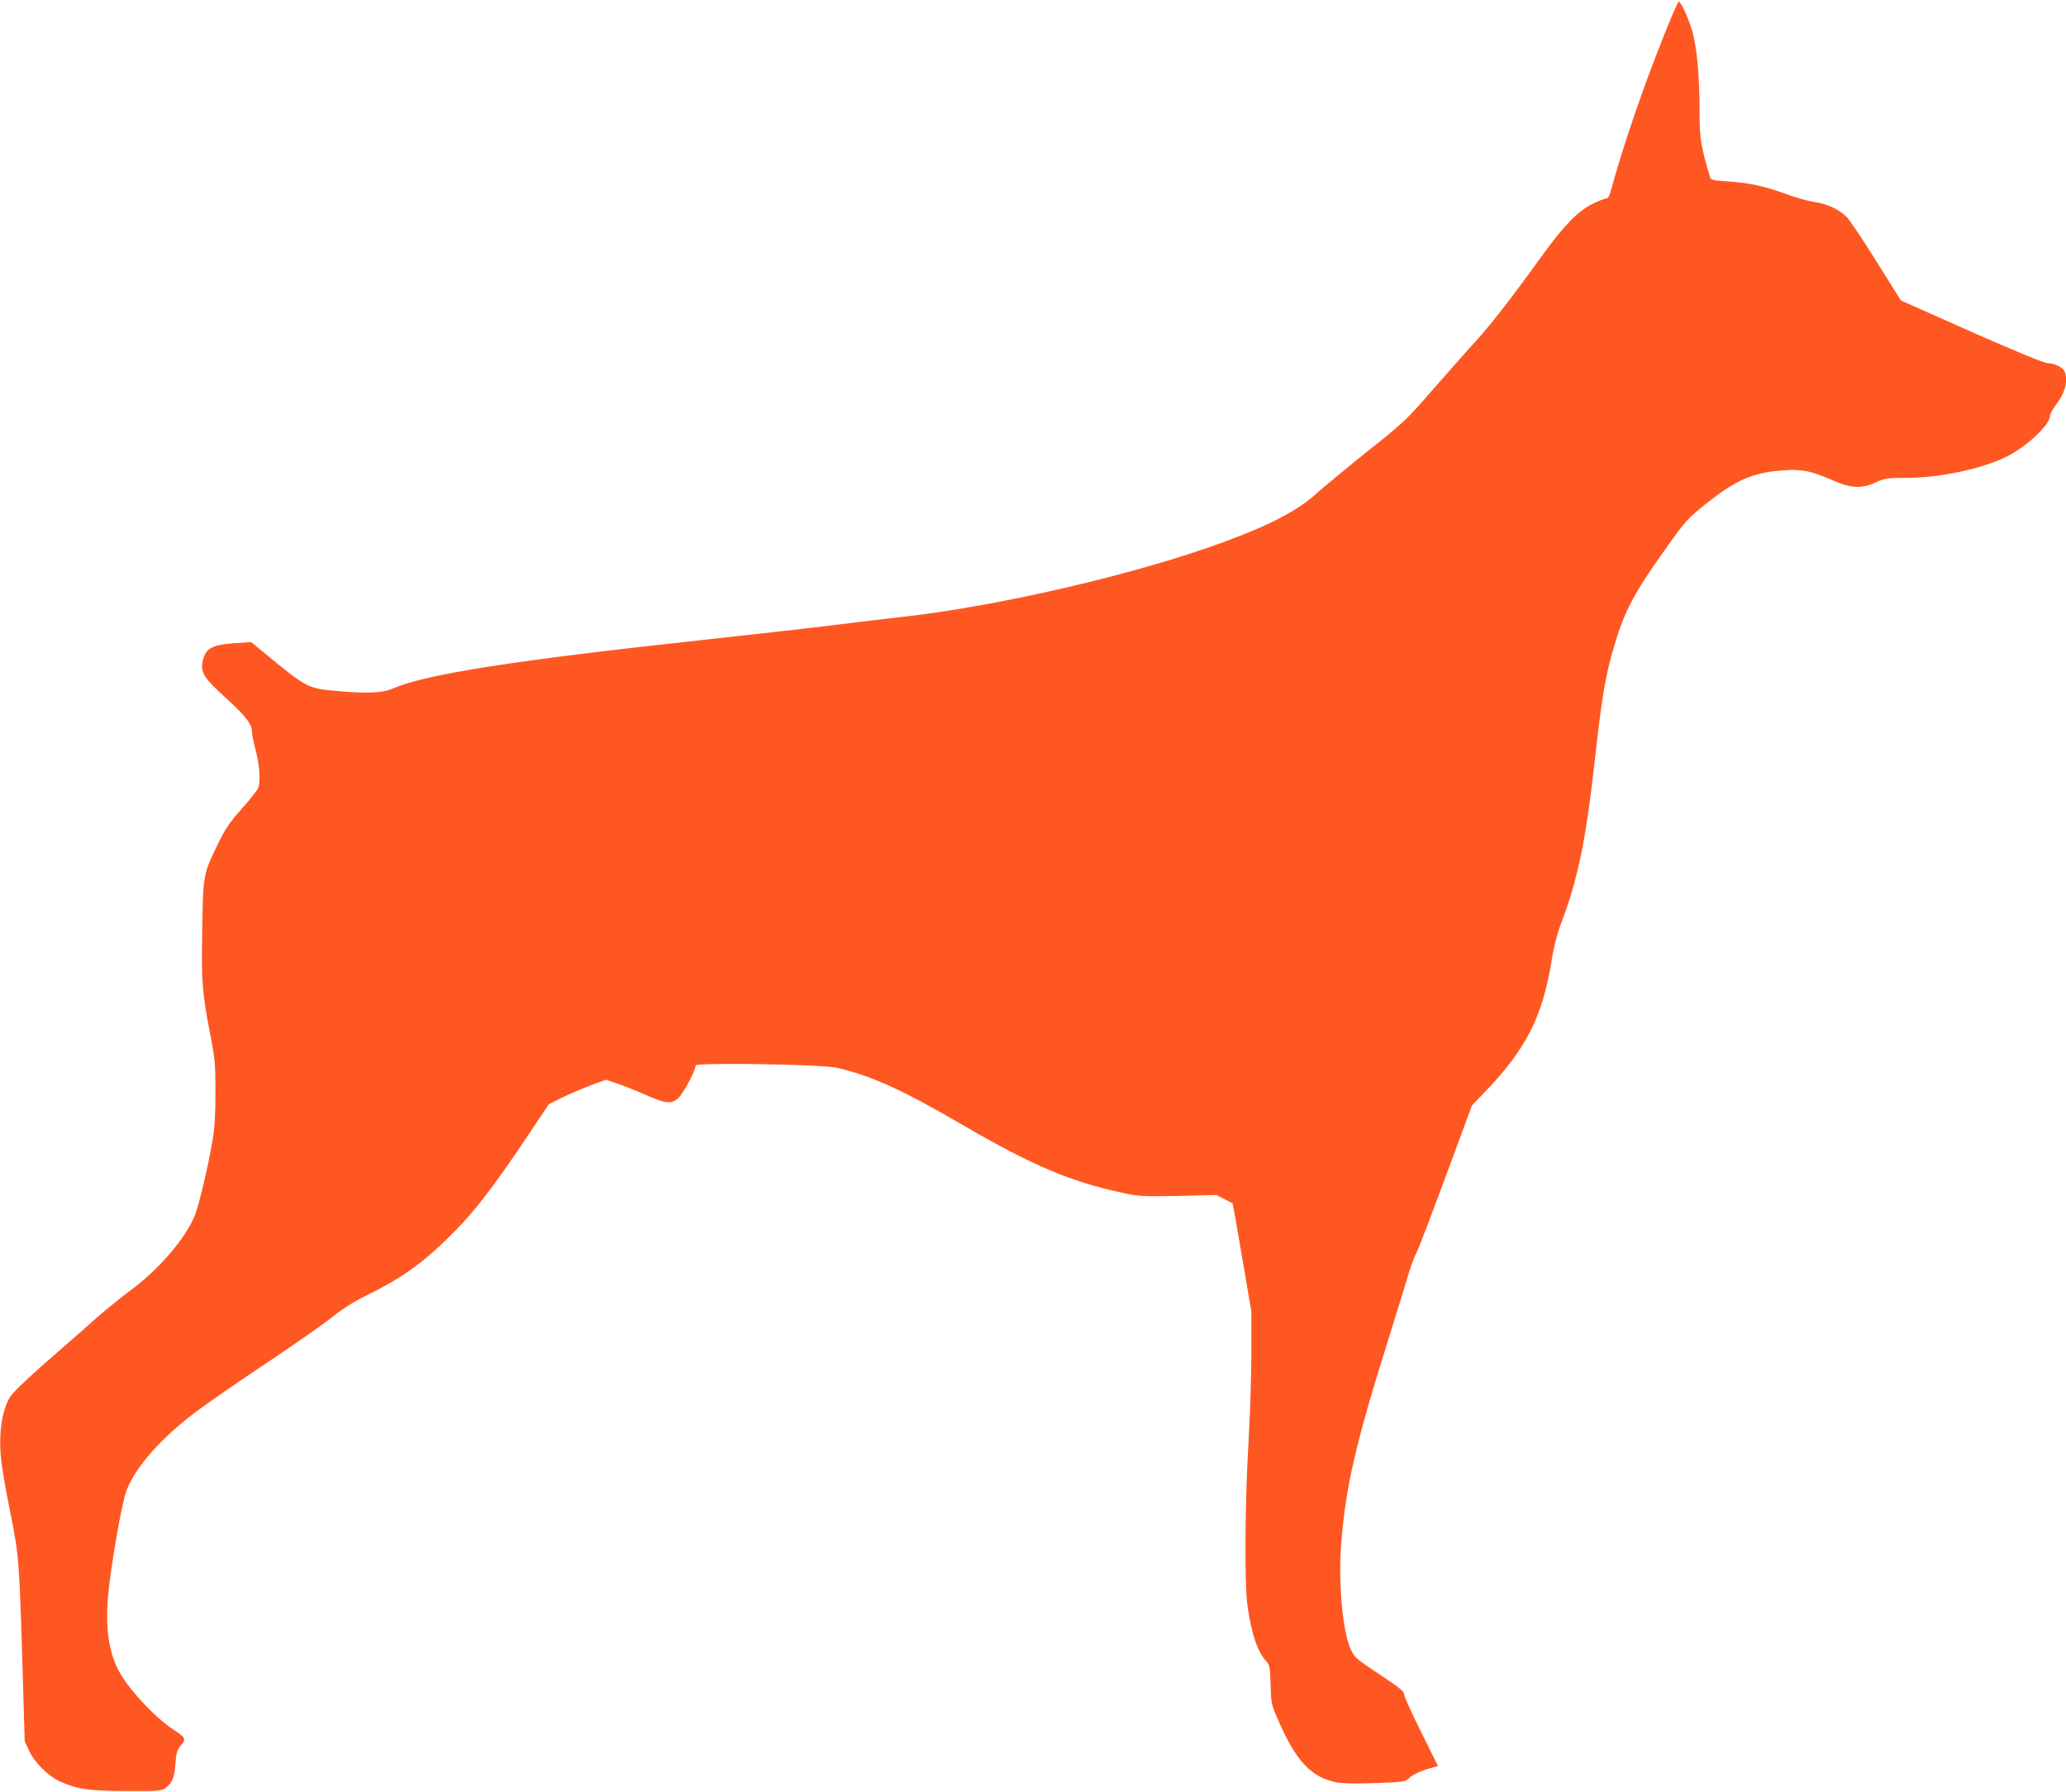
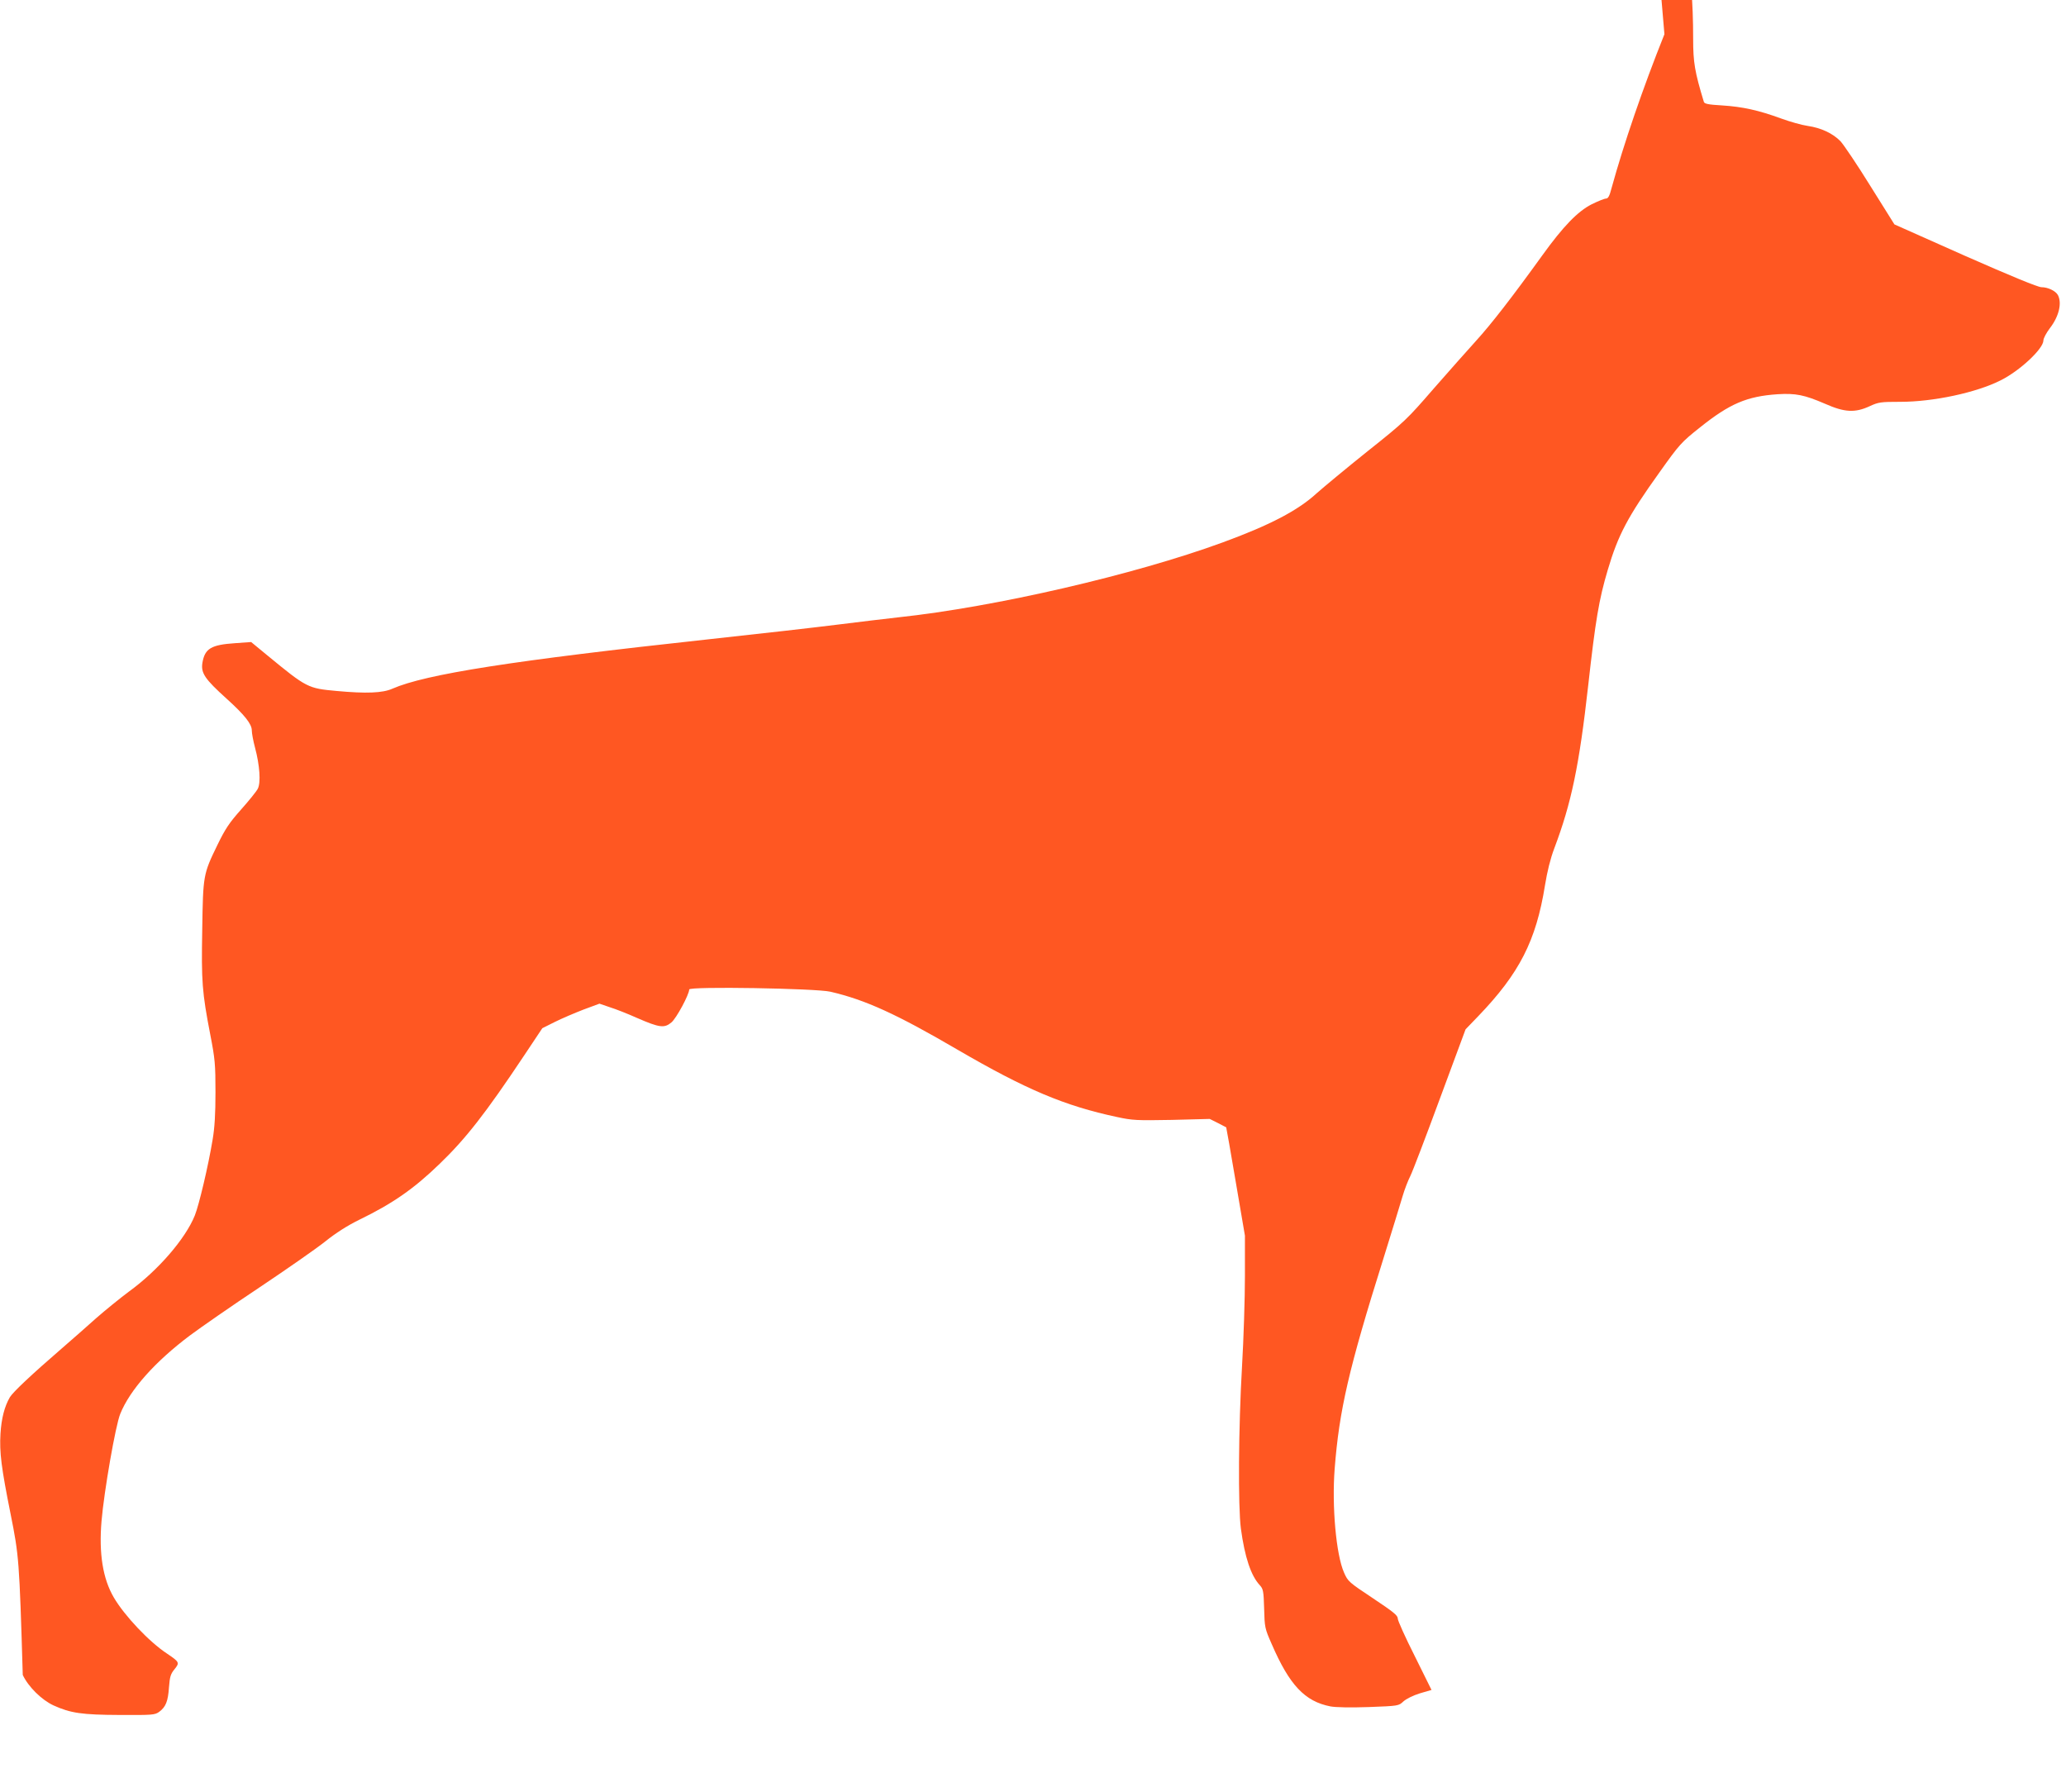
<svg xmlns="http://www.w3.org/2000/svg" version="1.0" width="1280pt" height="1110pt" viewBox="0 0 1280 1110" preserveAspectRatio="xMidYMid meet">
  <g transform="translate(0,1110) scale(0.1,-0.1)" fill="#ff5722" stroke="none">
-     <path d="M10312 10888 c-133 -332 -253 -682 -328 -955 -12 -47 -21 -63 -34 -63 -10 0 -49 -16 -88 -35 -87 -44 -177 -137 -306 -316 -189 -262 -318 -428 -410 -529 -53 -58 -172 -193 -266 -300 -163 -188 -178 -203 -407 -385 -131 -105 -272 -222 -315 -260 -115 -106 -288 -197 -583 -305 -546 -200 -1410 -400 -2010 -464 -71 -8 -240 -28 -375 -45 -135 -17 -495 -58 -800 -91 -1217 -132 -1753 -216 -1959 -306 -60 -27 -162 -31 -346 -14 -177 16 -185 20 -427 219 l-102 84 -99 -7 c-149 -10 -188 -33 -203 -122 -10 -63 15 -100 149 -221 113 -102 157 -158 157 -197 0 -18 9 -66 20 -107 29 -108 37 -217 17 -255 -8 -16 -55 -74 -103 -128 -73 -82 -98 -119 -147 -220 -88 -181 -89 -187 -94 -524 -6 -323 -1 -388 50 -652 29 -149 32 -183 32 -355 0 -136 -5 -220 -18 -296 -27 -163 -84 -403 -110 -468 -58 -144 -228 -341 -409 -472 -55 -41 -146 -115 -202 -164 -55 -50 -153 -135 -216 -190 -184 -159 -300 -268 -319 -300 -33 -57 -52 -130 -58 -225 -7 -117 5 -210 63 -500 51 -255 54 -284 75 -995 l12 -410 28 -61 c34 -73 117 -155 191 -189 106 -48 176 -58 410 -59 204 -1 218 0 245 20 40 30 54 64 60 152 5 65 10 82 34 111 33 41 31 45 -46 97 -110 72 -264 235 -330 348 -68 116 -93 272 -76 473 16 186 87 594 116 664 60 149 216 324 432 486 67 50 260 184 430 297 169 113 353 241 408 285 66 53 137 98 210 134 208 101 339 192 499 347 162 156 284 312 524 672 l112 168 78 39 c42 21 122 55 176 76 l100 37 64 -22 c36 -11 112 -41 170 -67 138 -60 168 -64 212 -27 31 26 110 173 110 204 0 20 785 7 875 -14 216 -50 411 -139 789 -360 423 -246 662 -347 986 -416 97 -21 122 -22 340 -18 l235 6 50 -25 c27 -14 51 -26 52 -27 1 -1 28 -153 59 -337 l57 -334 0 -250 c0 -137 -8 -389 -18 -560 -22 -376 -25 -870 -7 -1005 24 -176 62 -291 117 -350 21 -23 24 -36 27 -145 3 -116 4 -123 47 -220 110 -254 205 -355 364 -386 32 -6 123 -8 237 -4 185 7 185 7 215 35 18 16 60 37 102 50 l72 21 -104 210 c-58 115 -105 219 -105 232 0 20 -28 42 -154 126 -149 99 -155 104 -179 159 -49 110 -76 411 -58 643 28 361 87 619 301 1299 54 173 108 349 120 390 12 41 34 98 48 125 14 28 96 243 183 479 l159 429 78 81 c256 266 359 468 414 811 14 86 33 164 58 230 105 278 154 509 210 1010 45 402 66 529 121 714 64 216 123 329 321 605 124 174 134 185 251 278 184 147 290 192 480 205 113 7 166 -4 294 -59 122 -54 186 -57 277 -15 54 25 68 27 190 27 204 0 471 57 621 133 119 59 265 196 265 247 0 13 18 47 40 76 56 72 76 155 50 205 -14 26 -62 49 -102 49 -22 0 -189 69 -473 194 l-438 195 -149 238 c-81 131 -165 255 -185 277 -48 49 -120 83 -203 95 -36 5 -110 26 -165 46 -139 51 -239 73 -366 81 -87 5 -110 10 -113 23 -56 185 -66 243 -66 389 0 238 -16 416 -45 517 -25 87 -71 185 -85 185 -4 0 -44 -91 -88 -202z" />
+     <path d="M10312 10888 c-133 -332 -253 -682 -328 -955 -12 -47 -21 -63 -34 -63 -10 0 -49 -16 -88 -35 -87 -44 -177 -137 -306 -316 -189 -262 -318 -428 -410 -529 -53 -58 -172 -193 -266 -300 -163 -188 -178 -203 -407 -385 -131 -105 -272 -222 -315 -260 -115 -106 -288 -197 -583 -305 -546 -200 -1410 -400 -2010 -464 -71 -8 -240 -28 -375 -45 -135 -17 -495 -58 -800 -91 -1217 -132 -1753 -216 -1959 -306 -60 -27 -162 -31 -346 -14 -177 16 -185 20 -427 219 l-102 84 -99 -7 c-149 -10 -188 -33 -203 -122 -10 -63 15 -100 149 -221 113 -102 157 -158 157 -197 0 -18 9 -66 20 -107 29 -108 37 -217 17 -255 -8 -16 -55 -74 -103 -128 -73 -82 -98 -119 -147 -220 -88 -181 -89 -187 -94 -524 -6 -323 -1 -388 50 -652 29 -149 32 -183 32 -355 0 -136 -5 -220 -18 -296 -27 -163 -84 -403 -110 -468 -58 -144 -228 -341 -409 -472 -55 -41 -146 -115 -202 -164 -55 -50 -153 -135 -216 -190 -184 -159 -300 -268 -319 -300 -33 -57 -52 -130 -58 -225 -7 -117 5 -210 63 -500 51 -255 54 -284 75 -995 c34 -73 117 -155 191 -189 106 -48 176 -58 410 -59 204 -1 218 0 245 20 40 30 54 64 60 152 5 65 10 82 34 111 33 41 31 45 -46 97 -110 72 -264 235 -330 348 -68 116 -93 272 -76 473 16 186 87 594 116 664 60 149 216 324 432 486 67 50 260 184 430 297 169 113 353 241 408 285 66 53 137 98 210 134 208 101 339 192 499 347 162 156 284 312 524 672 l112 168 78 39 c42 21 122 55 176 76 l100 37 64 -22 c36 -11 112 -41 170 -67 138 -60 168 -64 212 -27 31 26 110 173 110 204 0 20 785 7 875 -14 216 -50 411 -139 789 -360 423 -246 662 -347 986 -416 97 -21 122 -22 340 -18 l235 6 50 -25 c27 -14 51 -26 52 -27 1 -1 28 -153 59 -337 l57 -334 0 -250 c0 -137 -8 -389 -18 -560 -22 -376 -25 -870 -7 -1005 24 -176 62 -291 117 -350 21 -23 24 -36 27 -145 3 -116 4 -123 47 -220 110 -254 205 -355 364 -386 32 -6 123 -8 237 -4 185 7 185 7 215 35 18 16 60 37 102 50 l72 21 -104 210 c-58 115 -105 219 -105 232 0 20 -28 42 -154 126 -149 99 -155 104 -179 159 -49 110 -76 411 -58 643 28 361 87 619 301 1299 54 173 108 349 120 390 12 41 34 98 48 125 14 28 96 243 183 479 l159 429 78 81 c256 266 359 468 414 811 14 86 33 164 58 230 105 278 154 509 210 1010 45 402 66 529 121 714 64 216 123 329 321 605 124 174 134 185 251 278 184 147 290 192 480 205 113 7 166 -4 294 -59 122 -54 186 -57 277 -15 54 25 68 27 190 27 204 0 471 57 621 133 119 59 265 196 265 247 0 13 18 47 40 76 56 72 76 155 50 205 -14 26 -62 49 -102 49 -22 0 -189 69 -473 194 l-438 195 -149 238 c-81 131 -165 255 -185 277 -48 49 -120 83 -203 95 -36 5 -110 26 -165 46 -139 51 -239 73 -366 81 -87 5 -110 10 -113 23 -56 185 -66 243 -66 389 0 238 -16 416 -45 517 -25 87 -71 185 -85 185 -4 0 -44 -91 -88 -202z" />
  </g>
</svg>